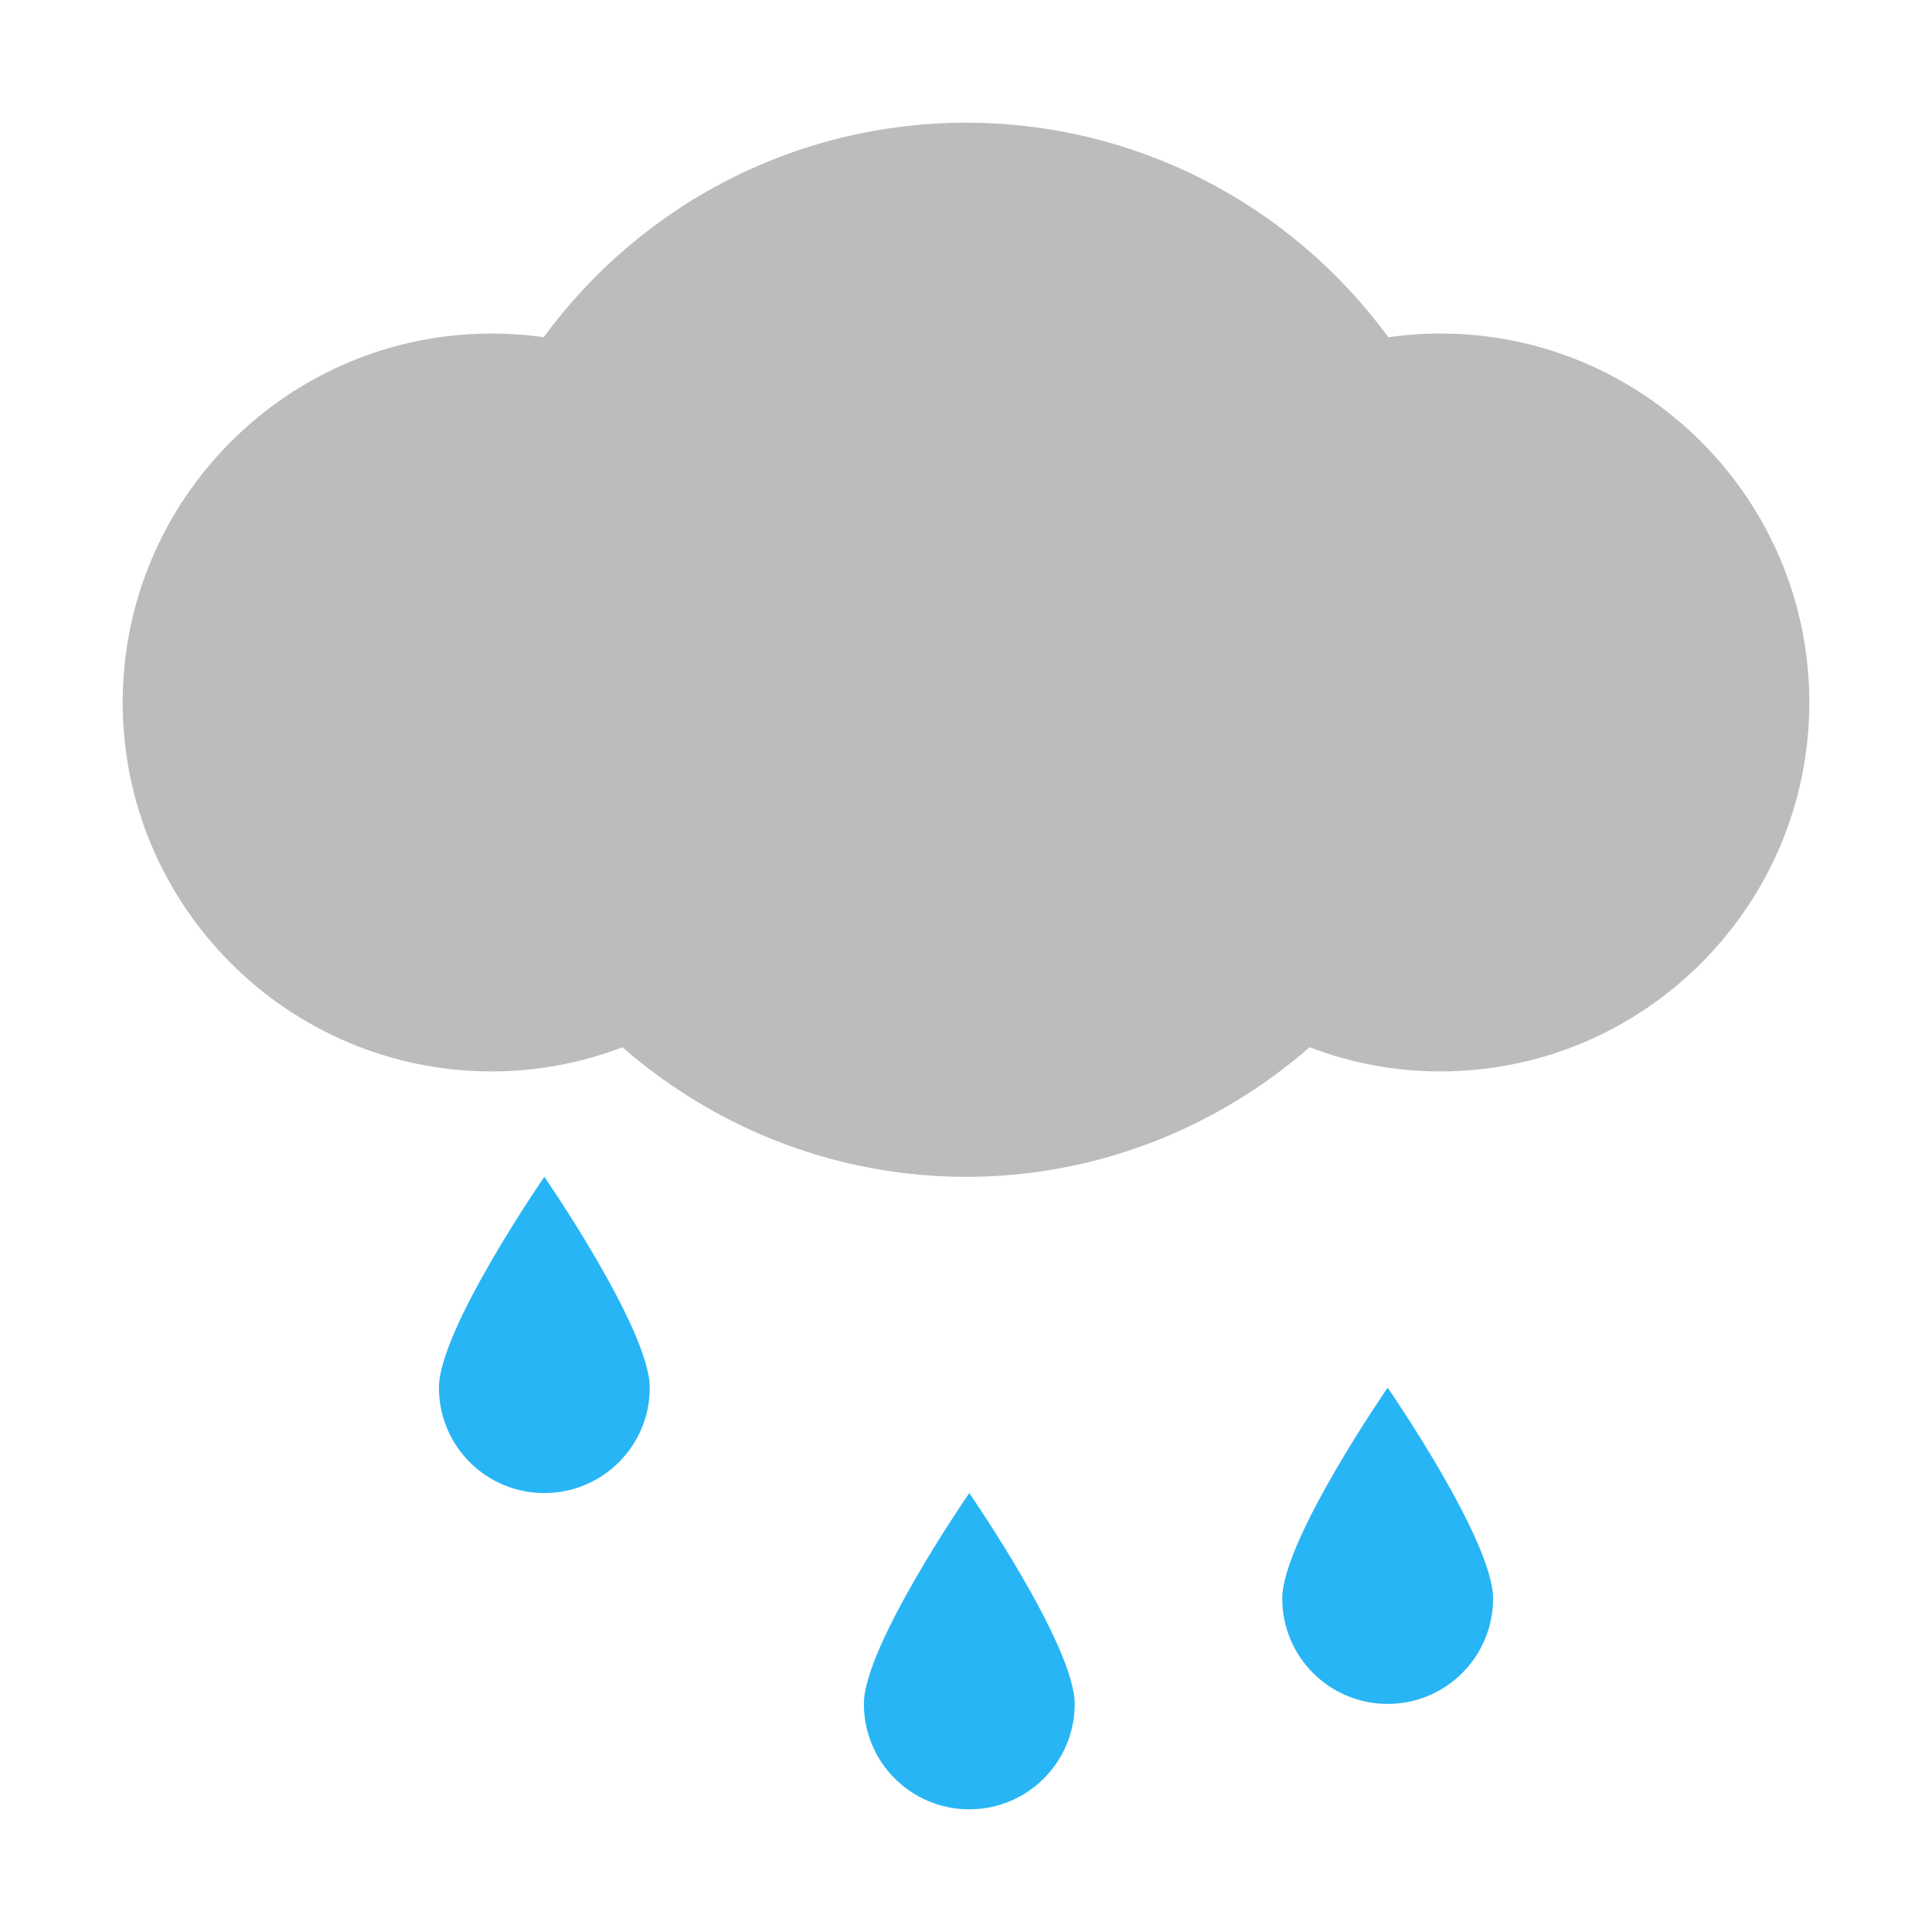
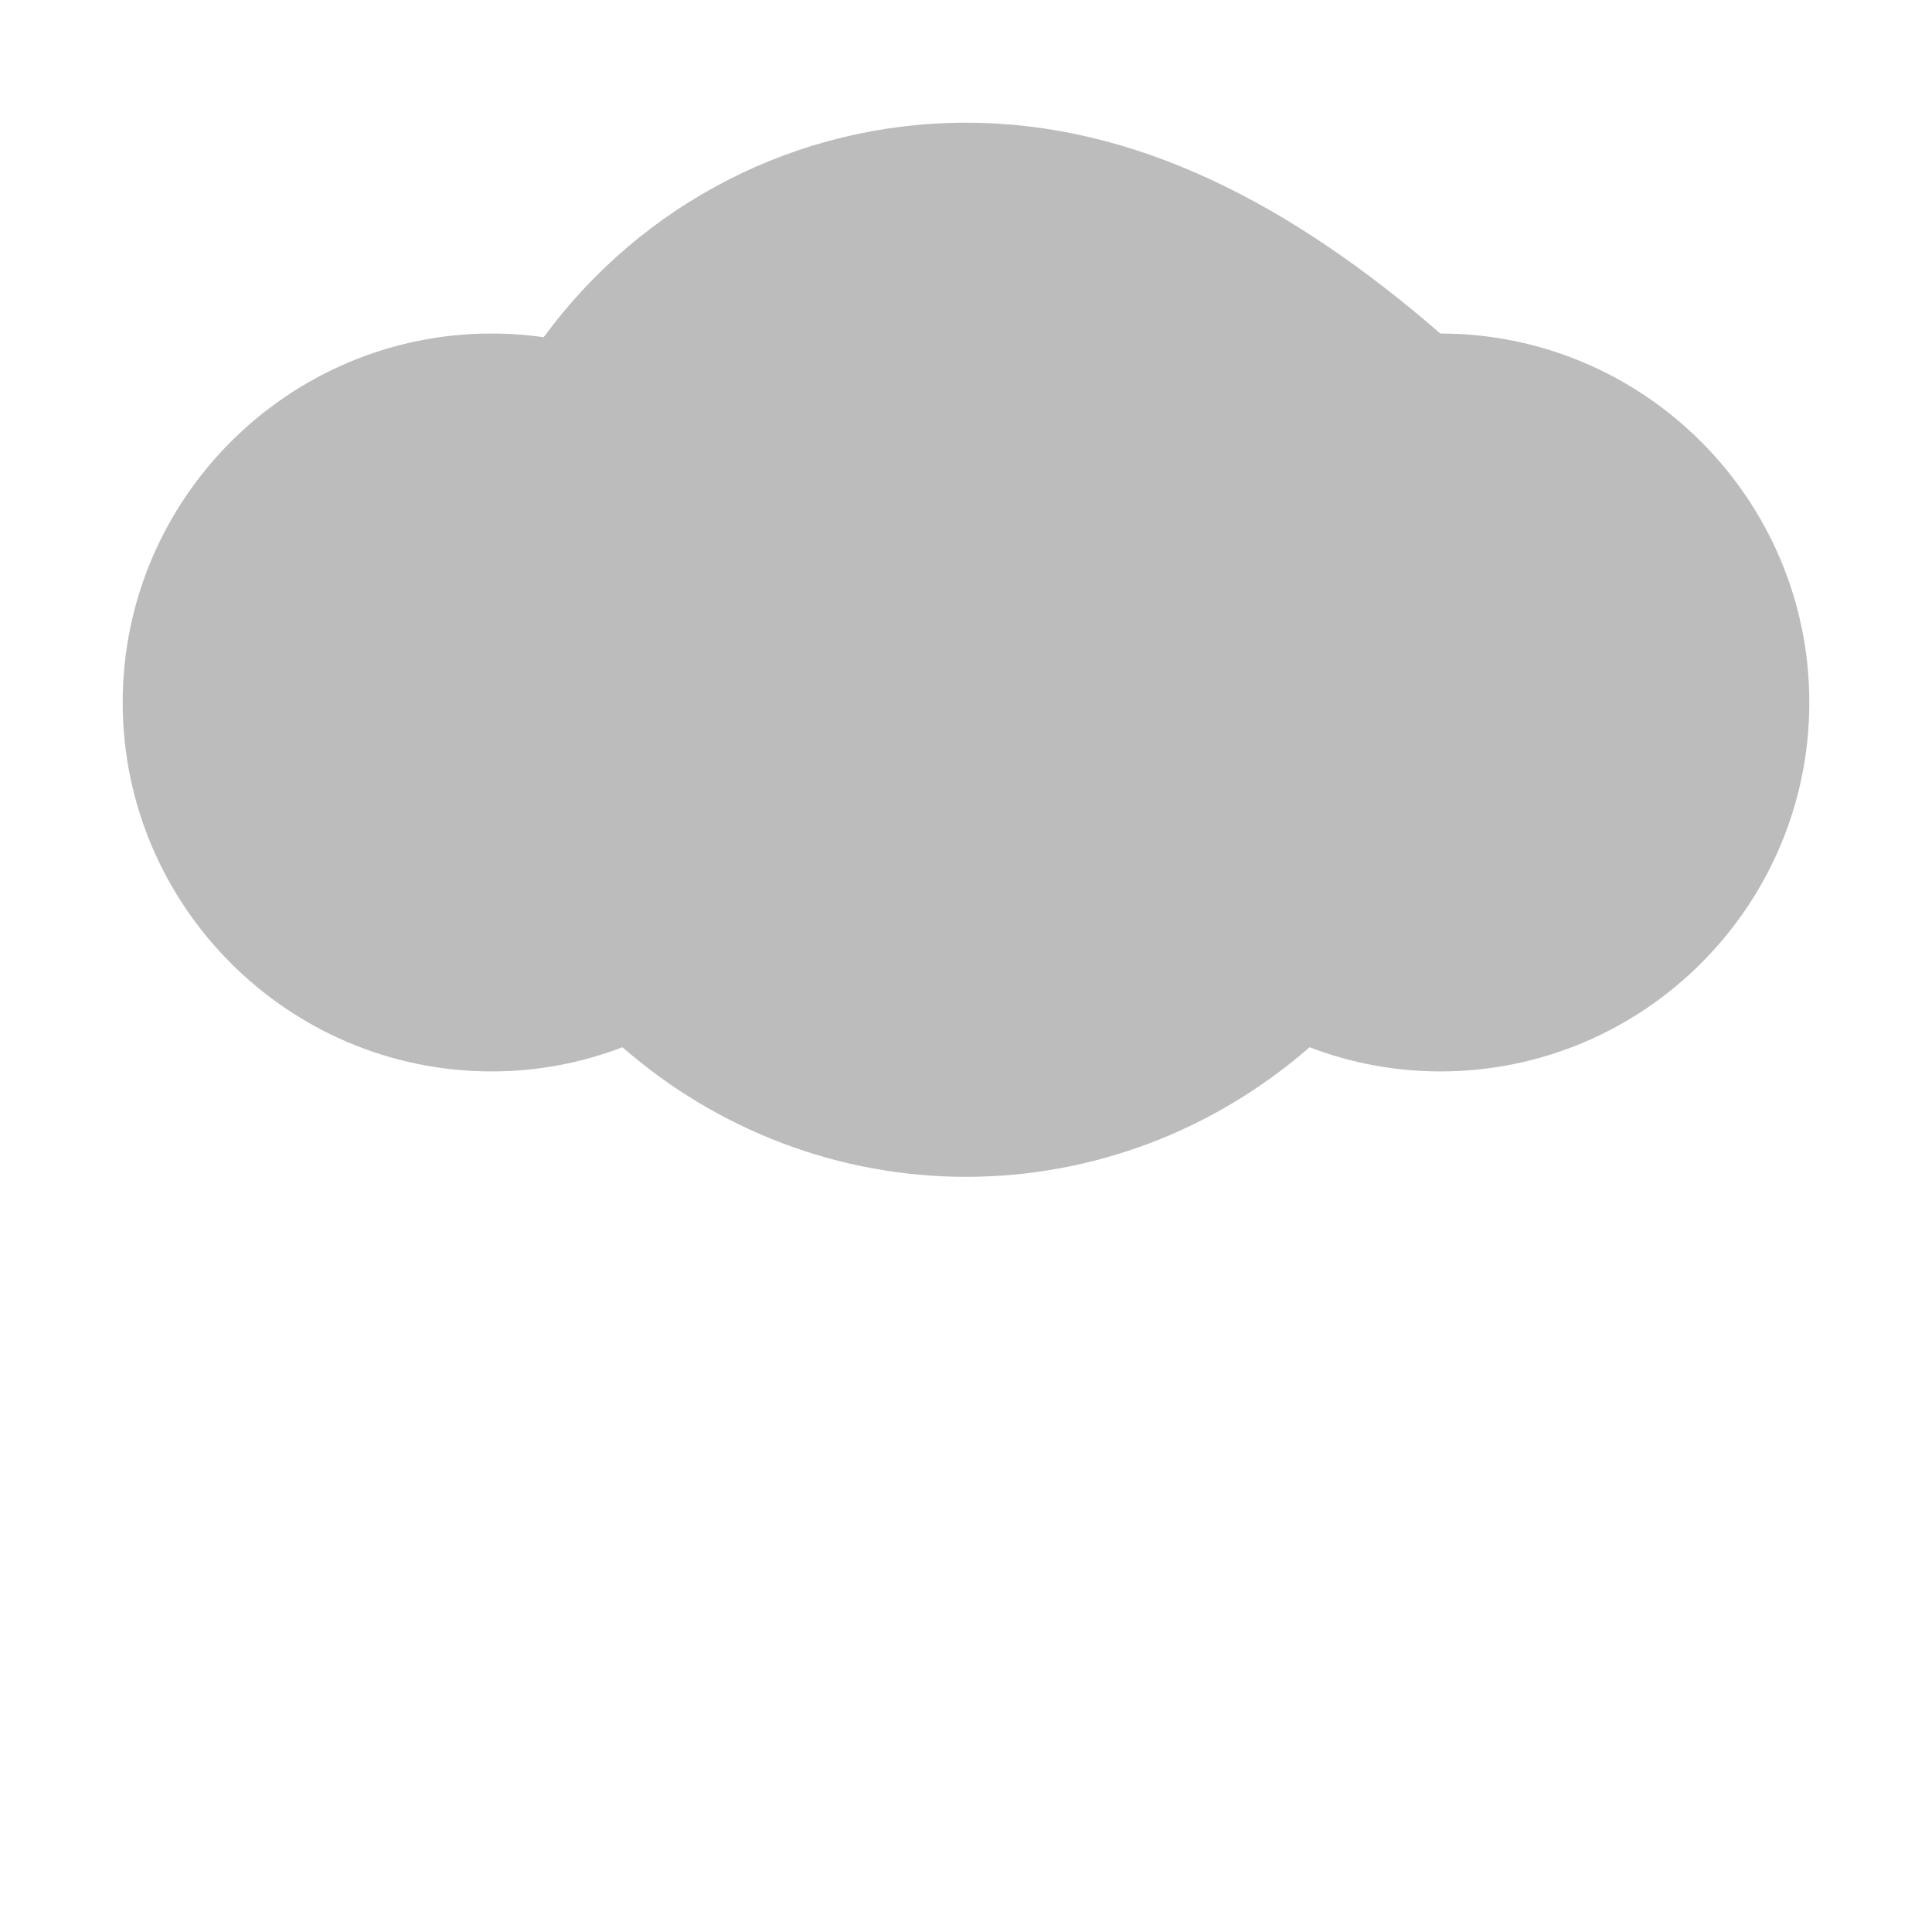
<svg xmlns="http://www.w3.org/2000/svg" version="1.1" id="Calque_1" x="0px" y="0px" width="256px" height="256px" viewBox="0 0 256 256" enable-background="new 0 0 256 256" xml:space="preserve">
  <g>
-     <path fill-rule="evenodd" clip-rule="evenodd" fill="#bcbcbc" d="M190.856,44.194c-2.319,0-4.61,0.164-6.893,0.491   C170.923,26.916,150.344,16.258,128,16.258S85.086,26.916,72.037,44.685c-2.282-0.327-4.574-0.491-6.893-0.491   c-26.954,0-48.888,21.934-48.888,48.888c0,26.954,21.935,48.886,48.888,48.886c5.975,0,11.822-1.091,17.333-3.201   c12.641,11.021,28.718,17.17,45.523,17.17c16.823,0,32.883-6.148,45.523-17.17c5.511,2.11,11.358,3.201,17.333,3.201   c26.954,0,48.888-21.932,48.888-48.886C239.744,66.128,217.811,44.194,190.856,44.194z" />
-     <path fill-rule="evenodd" clip-rule="evenodd" fill="#28b5f5" d="M114.468,225.777c0,7.72,6.248,13.967,13.968,13.967   s13.968-6.247,13.968-13.967c0-7.721-13.968-27.938-13.968-27.938S114.468,218.057,114.468,225.777z" />
-     <path fill-rule="evenodd" clip-rule="evenodd" fill="#28b5f5" d="M169.904,211.809c0,7.721,6.247,13.969,13.968,13.969   s13.969-6.248,13.969-13.969s-13.969-27.937-13.969-27.937S169.904,204.088,169.904,211.809z" />
-     <path fill-rule="evenodd" clip-rule="evenodd" fill="#28b5f5" d="M58.16,183.872c0,7.721,6.247,13.968,13.968,13.968   c7.721,0,13.968-6.247,13.968-13.968s-13.968-27.936-13.968-27.936S58.16,176.151,58.16,183.872z" />
+     <path fill-rule="evenodd" clip-rule="evenodd" fill="#bcbcbc" d="M190.856,44.194C170.923,26.916,150.344,16.258,128,16.258S85.086,26.916,72.037,44.685c-2.282-0.327-4.574-0.491-6.893-0.491   c-26.954,0-48.888,21.934-48.888,48.888c0,26.954,21.935,48.886,48.888,48.886c5.975,0,11.822-1.091,17.333-3.201   c12.641,11.021,28.718,17.17,45.523,17.17c16.823,0,32.883-6.148,45.523-17.17c5.511,2.11,11.358,3.201,17.333,3.201   c26.954,0,48.888-21.932,48.888-48.886C239.744,66.128,217.811,44.194,190.856,44.194z" />
  </g>
</svg>